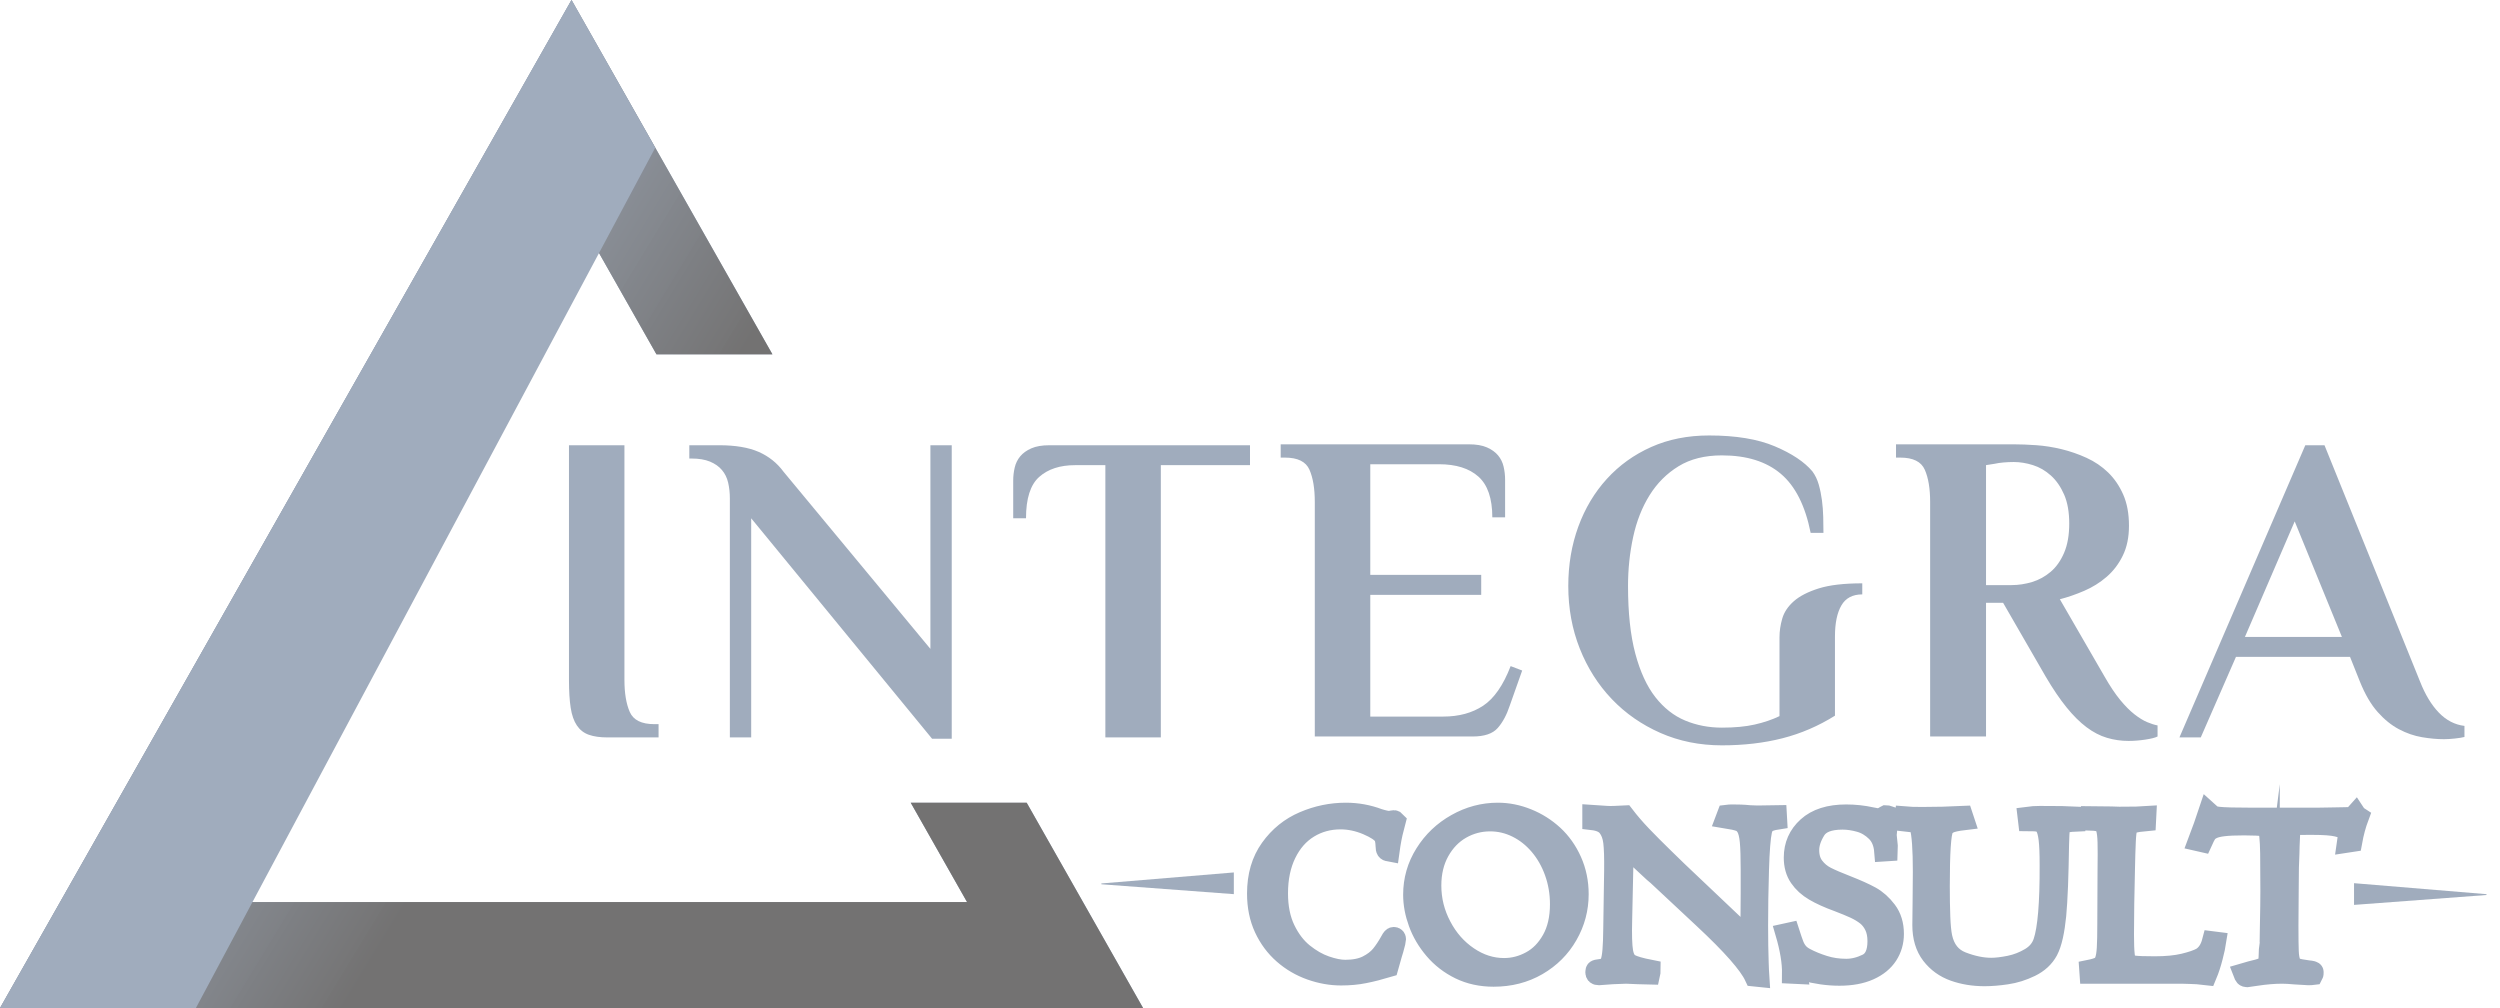
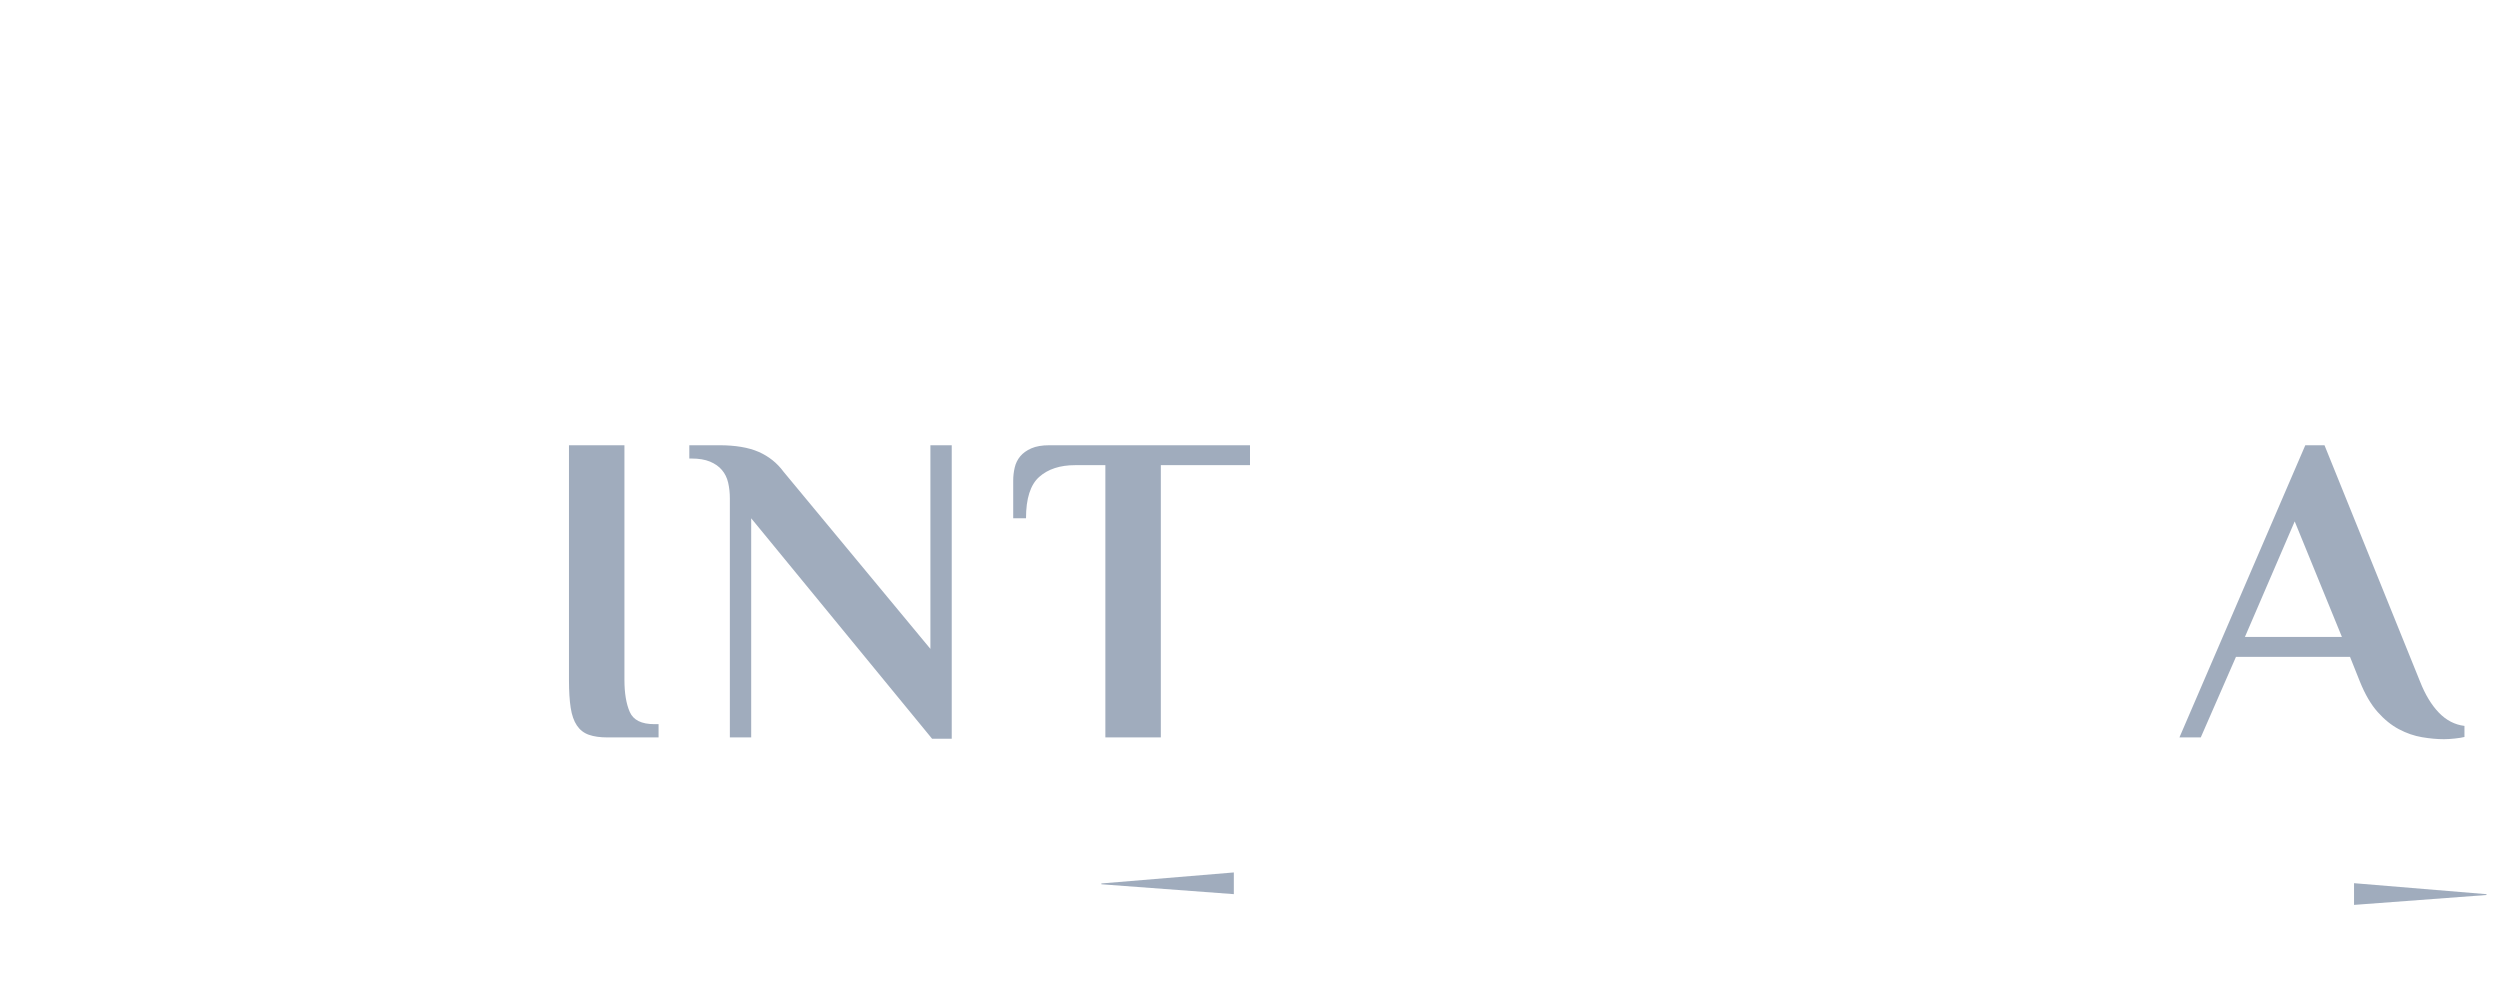
<svg xmlns="http://www.w3.org/2000/svg" width="124" height="50" viewBox="0 0 124 50" fill="none">
-   <path fill-rule="evenodd" clip-rule="evenodd" d="M28.347 0L38.312 17.574H32.56L28.348 10.145L8.732 44.743H47.966L45.172 39.815H50.923L56.698 50H0L28.347 0Z" fill="#A0ACBD" />
  <path d="M28.221 22.084H30.972V33.722C30.972 34.38 31.06 34.911 31.237 35.314C31.413 35.716 31.819 35.918 32.454 35.918H32.665V36.576H30.126C29.759 36.576 29.452 36.532 29.205 36.444C28.958 36.357 28.761 36.203 28.613 35.983C28.465 35.764 28.362 35.471 28.306 35.105C28.249 34.739 28.221 34.278 28.221 33.722V22.084ZM46.148 32.185V22.084H47.206V36.642H46.232L37.259 25.707V36.576H36.201V24.719C36.201 24.441 36.172 24.181 36.116 23.939C36.06 23.698 35.958 23.489 35.809 23.314C35.661 23.138 35.464 22.999 35.217 22.896C34.97 22.794 34.663 22.743 34.296 22.743H34.19V22.084H35.672C36.476 22.084 37.128 22.194 37.629 22.413C38.13 22.633 38.543 22.962 38.867 23.402L46.148 32.185ZM62 22.084V23.072H57.577V36.576H54.826V23.072H53.324C52.576 23.072 51.983 23.266 51.546 23.654C51.108 24.042 50.89 24.726 50.89 25.707H50.255V23.841C50.255 23.621 50.279 23.405 50.329 23.193C50.378 22.981 50.47 22.794 50.604 22.633C50.738 22.472 50.921 22.34 51.154 22.238C51.387 22.135 51.687 22.084 52.054 22.084H62ZM120.036 33.809C120.29 34.454 120.6 34.966 120.967 35.347C121.334 35.727 121.757 35.947 122.237 36.005V36.554C122.124 36.584 121.965 36.609 121.76 36.631C121.556 36.653 121.376 36.664 121.221 36.664C120.882 36.664 120.519 36.631 120.131 36.565C119.743 36.499 119.362 36.368 118.988 36.17C118.614 35.972 118.261 35.687 117.93 35.314C117.598 34.94 117.306 34.439 117.052 33.809L116.561 32.58H110.904L109.158 36.576H108.1L114.343 22.084H115.295L120.036 33.809H120.036ZM111.348 31.592H116.159L113.817 25.861L111.348 31.592Z" fill="#A0ACBD" />
-   <path fill-rule="evenodd" clip-rule="evenodd" d="M72.855 22.038C73.221 22.038 73.521 22.089 73.754 22.192C73.987 22.294 74.17 22.426 74.304 22.587C74.438 22.748 74.53 22.934 74.579 23.147C74.629 23.359 74.653 23.575 74.653 23.795V25.661H74.019C74.019 24.724 73.789 24.051 73.331 23.641C72.872 23.231 72.22 23.026 71.373 23.026H67.966V28.515H73.468V29.504H67.966V35.542H71.585C72.361 35.542 73.02 35.363 73.564 35.004C74.107 34.645 74.562 33.99 74.928 33.039L75.5 33.258L74.886 34.993C74.731 35.462 74.53 35.835 74.283 36.113C74.036 36.391 73.624 36.53 73.045 36.53H65.214V24.892C65.214 24.234 65.126 23.703 64.95 23.3C64.774 22.898 64.368 22.697 63.733 22.697H63.522V22.038H72.855H72.855ZM91.014 35.498C90.196 36.01 89.328 36.384 88.411 36.618C87.494 36.852 86.492 36.969 85.406 36.969C84.305 36.969 83.29 36.764 82.358 36.354C81.427 35.944 80.623 35.385 79.946 34.675C79.268 33.965 78.739 33.13 78.358 32.172C77.978 31.213 77.787 30.177 77.787 29.064C77.787 28.01 77.953 27.03 78.284 26.122C78.616 25.214 79.088 24.424 79.702 23.751C80.316 23.077 81.05 22.55 81.903 22.17C82.757 21.789 83.713 21.599 84.771 21.599C86.097 21.599 87.183 21.778 88.03 22.137C88.877 22.495 89.497 22.909 89.892 23.377C90.034 23.568 90.139 23.787 90.21 24.036C90.281 24.285 90.333 24.545 90.369 24.816C90.404 25.086 90.425 25.361 90.432 25.639C90.439 25.917 90.443 26.181 90.443 26.429H89.808C89.54 25.083 89.046 24.105 88.326 23.498C87.607 22.89 86.633 22.587 85.406 22.587C84.559 22.587 83.843 22.766 83.258 23.125C82.672 23.483 82.193 23.963 81.819 24.563C81.445 25.163 81.173 25.855 81.004 26.638C80.835 27.421 80.75 28.23 80.75 29.064C80.75 30.396 80.87 31.512 81.11 32.413C81.35 33.313 81.681 34.034 82.104 34.576C82.528 35.117 83.021 35.505 83.586 35.74C84.15 35.974 84.757 36.091 85.406 36.091C86.041 36.091 86.584 36.04 87.035 35.937C87.487 35.835 87.896 35.696 88.263 35.52V31.611C88.263 31.304 88.309 30.993 88.401 30.678C88.492 30.364 88.683 30.078 88.972 29.822C89.261 29.566 89.674 29.354 90.21 29.185C90.746 29.017 91.466 28.933 92.369 28.933V29.482C91.889 29.482 91.543 29.665 91.332 30.03C91.12 30.396 91.014 30.909 91.014 31.568V35.498H91.014ZM99.883 22.916C99.714 22.916 99.544 22.924 99.375 22.938C99.206 22.953 99.057 22.975 98.931 23.004C98.775 23.033 98.634 23.055 98.507 23.07V29.021H99.777C100.116 29.021 100.454 28.969 100.793 28.867C101.131 28.764 101.438 28.596 101.713 28.362C101.989 28.128 102.211 27.813 102.38 27.418C102.55 27.022 102.634 26.539 102.634 25.968C102.634 25.398 102.55 24.918 102.38 24.53C102.211 24.142 101.992 23.828 101.724 23.586C101.456 23.345 101.16 23.172 100.835 23.07C100.511 22.968 100.193 22.916 99.883 22.916ZM99.354 29.899H98.507V36.53H95.735V24.892C95.735 24.234 95.647 23.703 95.47 23.3C95.294 22.898 94.888 22.697 94.254 22.697H94.042V22.038H99.883C100.221 22.038 100.595 22.053 101.005 22.082C101.414 22.111 101.83 22.177 102.253 22.279C102.676 22.382 103.089 22.525 103.491 22.708C103.893 22.891 104.25 23.132 104.56 23.432C104.87 23.732 105.121 24.098 105.311 24.53C105.502 24.962 105.597 25.478 105.597 26.078C105.597 26.649 105.495 27.143 105.29 27.56C105.086 27.978 104.817 28.329 104.486 28.614C104.154 28.9 103.784 29.13 103.375 29.306C102.966 29.482 102.563 29.621 102.169 29.723L104.391 33.566C104.659 34.034 104.916 34.419 105.163 34.719C105.41 35.019 105.647 35.257 105.872 35.432C106.098 35.608 106.306 35.736 106.497 35.817C106.687 35.897 106.86 35.952 107.015 35.981V36.53C106.902 36.589 106.701 36.64 106.412 36.684C106.123 36.728 105.844 36.75 105.576 36.75C105.209 36.75 104.853 36.699 104.507 36.596C104.162 36.494 103.823 36.318 103.491 36.069C103.16 35.82 102.828 35.491 102.497 35.081C102.165 34.671 101.823 34.166 101.47 33.566L99.354 29.899H99.354Z" fill="#A0ACBD" />
-   <path fill-rule="evenodd" clip-rule="evenodd" d="M28.347 0L38.312 17.574H32.56L28.348 10.145L8.732 44.743H47.966L45.172 39.815H50.923L56.698 50H0L28.347 0Z" fill="url(#paint0_linear_707_7594)" />
-   <path fill-rule="evenodd" clip-rule="evenodd" d="M28.347 0L32.501 7.326L9.715 50H0L28.347 0Z" fill="#A0ACBD" />
  <path fill-rule="evenodd" clip-rule="evenodd" d="M61.198 43.295V44.35L54.628 43.86V43.819L61.198 43.273V43.295Z" fill="#A0ACBD" />
  <path fill-rule="evenodd" clip-rule="evenodd" d="M116.76 43.827V44.883L123.329 44.392V44.351L116.76 43.806V43.827Z" fill="#A0ACBD" />
-   <path d="M69.124 47.072C69.103 47.124 69.019 47.424 68.865 47.969C68.428 48.099 68.033 48.201 67.676 48.271C67.32 48.344 66.933 48.379 66.516 48.379C66.015 48.379 65.514 48.29 65.011 48.112C64.51 47.934 64.058 47.671 63.658 47.321C63.258 46.971 62.94 46.544 62.705 46.039C62.471 45.535 62.353 44.962 62.353 44.319C62.353 43.437 62.571 42.694 63.006 42.087C63.441 41.48 63.994 41.032 64.667 40.745C65.34 40.457 66.036 40.314 66.751 40.314C67.314 40.314 67.855 40.411 68.376 40.608C68.619 40.684 68.801 40.724 68.923 40.724C68.979 40.711 69.021 40.703 69.048 40.699C69.072 40.695 69.106 40.691 69.147 40.687C69.172 40.687 69.197 40.703 69.226 40.734L69.137 41.08C69.052 41.385 68.979 41.77 68.915 42.24C68.84 42.227 68.791 42.203 68.766 42.165C68.741 42.126 68.729 42.064 68.729 41.979C68.72 41.726 68.687 41.552 68.625 41.459C68.517 41.283 68.244 41.101 67.807 40.914C67.37 40.73 66.931 40.637 66.49 40.637C65.908 40.637 65.382 40.782 64.911 41.07C64.439 41.36 64.066 41.784 63.795 42.341C63.522 42.901 63.385 43.555 63.385 44.307C63.385 44.999 63.505 45.595 63.745 46.094C63.985 46.594 64.288 46.989 64.65 47.281C65.011 47.571 65.379 47.783 65.752 47.911C66.127 48.041 66.452 48.106 66.726 48.106C67.163 48.106 67.525 48.033 67.813 47.89C68.099 47.745 68.325 47.573 68.488 47.375C68.652 47.174 68.811 46.933 68.965 46.654C69.025 46.536 69.079 46.478 69.122 46.478C69.199 46.478 69.238 46.515 69.238 46.587C69.238 46.639 69.201 46.801 69.124 47.072ZM70.096 44.377C70.096 43.642 70.29 42.963 70.682 42.339C71.071 41.716 71.591 41.223 72.237 40.861C72.883 40.496 73.569 40.314 74.294 40.314C74.787 40.314 75.274 40.411 75.756 40.606C76.237 40.798 76.668 41.072 77.049 41.42C77.428 41.77 77.732 42.199 77.958 42.704C78.184 43.209 78.298 43.758 78.298 44.353C78.298 45.078 78.118 45.753 77.757 46.382C77.399 47.01 76.898 47.511 76.255 47.884C75.615 48.255 74.891 48.441 74.081 48.441C73.463 48.441 72.904 48.319 72.407 48.077C71.91 47.834 71.485 47.507 71.135 47.095C70.785 46.683 70.526 46.242 70.355 45.769C70.183 45.299 70.096 44.835 70.096 44.377ZM70.99 43.922C70.99 44.63 71.156 45.301 71.49 45.933C71.821 46.567 72.266 47.072 72.826 47.451C73.385 47.83 73.977 48.019 74.601 48.019C75.062 48.019 75.506 47.905 75.928 47.675C76.353 47.447 76.699 47.093 76.97 46.614C77.241 46.136 77.378 45.546 77.378 44.846C77.378 44.286 77.287 43.756 77.107 43.253C76.927 42.749 76.676 42.31 76.355 41.931C76.032 41.552 75.661 41.258 75.239 41.049C74.818 40.84 74.373 40.736 73.909 40.736C73.397 40.736 72.919 40.862 72.473 41.115C72.028 41.37 71.67 41.739 71.398 42.225C71.127 42.712 70.99 43.278 70.99 43.922ZM78.983 40.674V40.425C79.35 40.45 79.584 40.465 79.686 40.471C79.789 40.477 79.909 40.479 80.048 40.475L80.574 40.45C80.816 40.765 81.1 41.097 81.427 41.44C81.757 41.784 82.123 42.153 82.529 42.547C82.937 42.942 83.167 43.166 83.219 43.218L86.8 46.614C86.825 46.109 86.838 45.343 86.838 44.317V43.147C86.838 42.524 86.823 42.053 86.794 41.739C86.765 41.424 86.707 41.192 86.622 41.043C86.537 40.892 86.425 40.792 86.289 40.742C86.15 40.691 85.92 40.639 85.595 40.587L85.661 40.413C85.719 40.405 85.816 40.401 85.959 40.401C86.084 40.401 86.21 40.403 86.334 40.407C86.461 40.411 86.608 40.421 86.778 40.438C86.879 40.446 86.985 40.45 87.092 40.45C87.202 40.45 87.291 40.45 87.359 40.45L88.13 40.438L88.142 40.649C87.898 40.687 87.724 40.742 87.618 40.819C87.515 40.896 87.438 41.024 87.395 41.202C87.322 41.534 87.27 42.184 87.242 43.151C87.212 44.119 87.198 45.04 87.198 45.914C87.198 46.258 87.2 46.59 87.206 46.904C87.212 47.221 87.219 47.505 87.227 47.756C87.233 48.006 87.246 48.238 87.26 48.454L87.018 48.429C86.736 47.826 85.895 46.871 84.493 45.564L82.221 43.441C82.144 43.385 81.958 43.218 81.662 42.938C81.363 42.658 80.988 42.31 80.537 41.888L80.456 45.604C80.435 46.366 80.452 46.9 80.504 47.207C80.558 47.511 80.671 47.712 80.852 47.812C81.03 47.911 81.367 48.008 81.867 48.106C81.867 48.195 81.858 48.273 81.842 48.342C81.778 48.342 81.583 48.334 81.258 48.317C80.924 48.3 80.723 48.292 80.655 48.292C80.591 48.292 80.367 48.3 79.986 48.317C79.92 48.321 79.833 48.327 79.723 48.336C79.613 48.344 79.472 48.354 79.296 48.367C79.24 48.367 79.199 48.356 79.172 48.334C79.145 48.311 79.132 48.273 79.132 48.222C79.132 48.16 79.143 48.124 79.164 48.112C79.182 48.099 79.228 48.089 79.296 48.081C79.476 48.06 79.605 48.029 79.683 47.983C79.762 47.94 79.826 47.855 79.874 47.729C79.924 47.605 79.959 47.404 79.982 47.13C80.004 46.859 80.017 46.507 80.021 46.078L80.065 43.182C80.073 42.546 80.058 42.074 80.021 41.768C79.984 41.459 79.891 41.211 79.741 41.02C79.594 40.829 79.342 40.715 78.983 40.674ZM89.137 48.304L88.888 48.292C88.896 47.731 88.784 47.053 88.553 46.266C88.652 46.237 88.718 46.221 88.751 46.217C88.849 46.521 88.925 46.743 88.979 46.88C89.033 47.016 89.103 47.136 89.191 47.24C89.278 47.343 89.398 47.437 89.553 47.517C89.816 47.656 90.118 47.781 90.462 47.89C90.806 48 91.177 48.056 91.572 48.056C91.916 48.056 92.262 47.971 92.608 47.801C92.954 47.631 93.126 47.257 93.126 46.679C93.126 46.387 93.076 46.136 92.975 45.927C92.873 45.715 92.741 45.546 92.577 45.415C92.413 45.287 92.223 45.171 92.005 45.069C91.79 44.97 91.51 44.854 91.166 44.723C90.688 44.549 90.294 44.371 89.986 44.189C89.675 44.007 89.431 43.783 89.249 43.516C89.066 43.249 88.975 42.923 88.975 42.538C88.975 41.927 89.199 41.418 89.648 41.012C90.098 40.604 90.738 40.401 91.57 40.401C91.995 40.401 92.413 40.446 92.826 40.537C92.991 40.571 93.095 40.587 93.134 40.587C93.256 40.587 93.376 40.546 93.499 40.463L93.548 40.438C93.582 40.438 93.623 40.446 93.673 40.463C93.66 40.556 93.65 40.647 93.639 40.738C93.629 40.829 93.619 40.929 93.608 41.039C93.598 41.148 93.592 41.233 93.588 41.293C93.584 41.353 93.579 41.395 93.575 41.416C93.627 41.904 93.652 42.172 93.648 42.215L93.461 42.227C93.428 41.815 93.294 41.492 93.055 41.256C92.817 41.022 92.548 40.861 92.25 40.776C91.949 40.691 91.664 40.649 91.388 40.649C90.717 40.649 90.274 40.823 90.058 41.173C89.841 41.523 89.733 41.853 89.733 42.165C89.733 42.493 89.814 42.764 89.975 42.979C90.137 43.195 90.34 43.365 90.58 43.487C90.82 43.609 91.16 43.754 91.597 43.924C92.09 44.117 92.486 44.295 92.784 44.458C93.082 44.622 93.35 44.86 93.584 45.171C93.818 45.481 93.934 45.865 93.934 46.322C93.934 46.712 93.832 47.064 93.631 47.375C93.428 47.687 93.126 47.936 92.72 48.118C92.316 48.3 91.821 48.392 91.235 48.392C90.665 48.392 90.073 48.309 89.458 48.141C89.348 48.116 89.282 48.106 89.259 48.106C89.153 48.106 89.112 48.172 89.137 48.304ZM94.458 40.736L94.483 40.5C94.671 40.517 94.959 40.525 95.344 40.525C96.03 40.525 96.701 40.508 97.362 40.475L97.428 40.674C97.059 40.718 96.808 40.773 96.68 40.838C96.55 40.902 96.456 40.991 96.396 41.105C96.272 41.331 96.21 42.281 96.21 43.951C96.21 44.527 96.218 45.032 96.235 45.469C96.251 45.906 96.284 46.246 96.334 46.488C96.469 47.099 96.794 47.505 97.314 47.706C97.832 47.907 98.316 48.006 98.766 48.006C99.021 48.006 99.327 47.969 99.683 47.897C100.04 47.824 100.379 47.691 100.698 47.501C101.019 47.31 101.235 47.051 101.345 46.724C101.566 46.076 101.674 44.8 101.666 42.901C101.666 42.333 101.649 41.906 101.614 41.621C101.579 41.335 101.525 41.128 101.446 41.001C101.369 40.873 101.272 40.794 101.156 40.767C101.038 40.738 100.852 40.724 100.597 40.724L100.572 40.513C100.754 40.488 100.957 40.475 101.179 40.475C102.049 40.475 102.633 40.483 102.933 40.5V40.749C102.654 40.761 102.463 40.792 102.359 40.84C102.256 40.887 102.194 40.974 102.171 41.101C102.148 41.227 102.134 41.494 102.125 41.902C102.113 42.667 102.096 43.346 102.074 43.938C102.051 44.533 102.02 45.02 101.985 45.403C101.947 45.784 101.896 46.126 101.829 46.426C101.763 46.724 101.68 46.967 101.583 47.153C101.396 47.497 101.108 47.764 100.715 47.955C100.323 48.145 99.928 48.269 99.526 48.327C99.126 48.387 98.762 48.416 98.434 48.416C97.888 48.416 97.384 48.334 96.924 48.17C96.463 48.006 96.086 47.735 95.792 47.354C95.499 46.973 95.352 46.484 95.352 45.885C95.352 45.738 95.357 45.341 95.365 44.688C95.373 44.038 95.377 43.551 95.377 43.232C95.377 42.109 95.323 41.366 95.216 40.997C95.187 40.904 95.139 40.846 95.073 40.823C95.007 40.803 94.802 40.773 94.458 40.736ZM103.718 40.699V40.488C104.228 40.492 104.561 40.496 104.719 40.5C104.876 40.504 105.007 40.508 105.112 40.513C105.792 40.513 106.239 40.504 106.452 40.488L106.44 40.724C106.16 40.749 105.951 40.782 105.812 40.823C105.673 40.867 105.574 40.956 105.514 41.094C105.477 41.184 105.45 41.405 105.435 41.761C105.419 42.118 105.404 42.573 105.394 43.133C105.377 43.76 105.365 44.328 105.359 44.837C105.35 45.347 105.346 45.852 105.346 46.353C105.346 46.811 105.359 47.149 105.384 47.368C105.406 47.586 105.448 47.722 105.504 47.781C105.574 47.832 105.688 47.872 105.847 47.895C106.007 47.919 106.349 47.932 106.871 47.932C107.446 47.932 107.927 47.886 108.314 47.793C108.702 47.7 108.992 47.6 109.186 47.495C109.445 47.337 109.623 47.068 109.721 46.689L109.92 46.714C109.895 46.88 109.841 47.128 109.756 47.462C109.671 47.793 109.574 48.095 109.46 48.367C109.112 48.325 108.834 48.304 108.627 48.304C108.503 48.3 108.387 48.296 108.279 48.294C108.171 48.292 108.047 48.292 107.906 48.292H103.644L103.631 48.106C103.869 48.058 104.041 48.004 104.151 47.948C104.259 47.89 104.34 47.793 104.395 47.654C104.449 47.513 104.485 47.304 104.501 47.025C104.518 46.745 104.526 46.343 104.526 45.817L104.538 43.145C104.547 42.542 104.547 42.085 104.538 41.774C104.53 41.461 104.501 41.231 104.453 41.078C104.404 40.927 104.327 40.827 104.222 40.782C104.118 40.734 103.948 40.707 103.718 40.699ZM109.234 41.768L109.023 41.72C109.215 41.215 109.387 40.732 109.538 40.276C109.636 40.365 109.708 40.423 109.758 40.45C109.806 40.475 109.893 40.498 110.019 40.513C110.278 40.546 110.868 40.562 111.788 40.562H114.862C114.938 40.562 115.185 40.558 115.603 40.55C116.019 40.541 116.26 40.537 116.32 40.537C116.49 40.537 116.603 40.527 116.659 40.504C116.717 40.483 116.777 40.436 116.842 40.363C116.879 40.419 116.933 40.471 117.001 40.515C116.858 40.898 116.746 41.312 116.666 41.755L116.417 41.793C116.438 41.656 116.454 41.471 116.465 41.237C116.353 41.138 116.168 41.059 115.918 40.999C115.665 40.939 115.261 40.91 114.704 40.91C114.298 40.91 114.031 40.912 113.9 40.919C113.77 40.925 113.689 40.941 113.656 40.968C113.625 40.995 113.604 41.051 113.596 41.142L113.561 41.956C113.561 42.087 113.55 42.443 113.526 43.027C113.523 43.172 113.519 43.572 113.515 44.222C113.511 44.873 113.507 45.438 113.503 45.916C113.503 46.525 113.509 46.952 113.519 47.196C113.53 47.443 113.563 47.629 113.619 47.76C113.677 47.89 113.764 47.975 113.88 48.015C113.996 48.056 114.195 48.093 114.476 48.131C114.661 48.147 114.752 48.172 114.752 48.209C114.752 48.29 114.748 48.338 114.739 48.354C114.679 48.362 114.601 48.367 114.503 48.367C114.255 48.35 114.037 48.338 113.851 48.329C113.579 48.304 113.36 48.292 113.194 48.292C112.801 48.292 112.37 48.327 111.898 48.4C111.639 48.443 111.498 48.466 111.473 48.466C111.411 48.466 111.367 48.452 111.342 48.425C111.316 48.396 111.289 48.344 111.26 48.267C111.311 48.251 111.438 48.22 111.637 48.17C111.918 48.106 112.121 48.048 112.246 47.994C112.368 47.942 112.446 47.876 112.48 47.799C112.511 47.722 112.527 47.602 112.527 47.437C112.527 47.238 112.544 47.008 112.577 46.749C112.577 46.774 112.581 46.534 112.589 46.028C112.598 45.521 112.604 45.162 112.608 44.949C112.612 44.738 112.614 44.483 112.614 44.189C112.614 43.323 112.61 42.704 112.604 42.331C112.598 41.958 112.583 41.67 112.56 41.465C112.538 41.262 112.502 41.101 112.453 40.983C112.105 40.952 111.724 40.935 111.307 40.935C110.87 40.935 110.533 40.95 110.292 40.979C110.052 41.005 109.866 41.053 109.733 41.117C109.603 41.181 109.509 41.256 109.456 41.337C109.4 41.418 109.327 41.561 109.234 41.768Z" fill="#A0ACBD" stroke="#A0ACBD" stroke-width="1" stroke-miterlimit="22.926" />
  <defs>
    <linearGradient id="paint0_linear_707_7594" x1="28.495" y1="31.198" x2="1.677" y2="14.9" gradientUnits="userSpaceOnUse">
      <stop stop-color="#737272" />
      <stop offset="0.612" stop-color="#A0ACBD" stop-opacity="0.961" />
      <stop offset="1" stop-color="#A0ACBD" stop-opacity="0.918" />
    </linearGradient>
  </defs>
</svg>